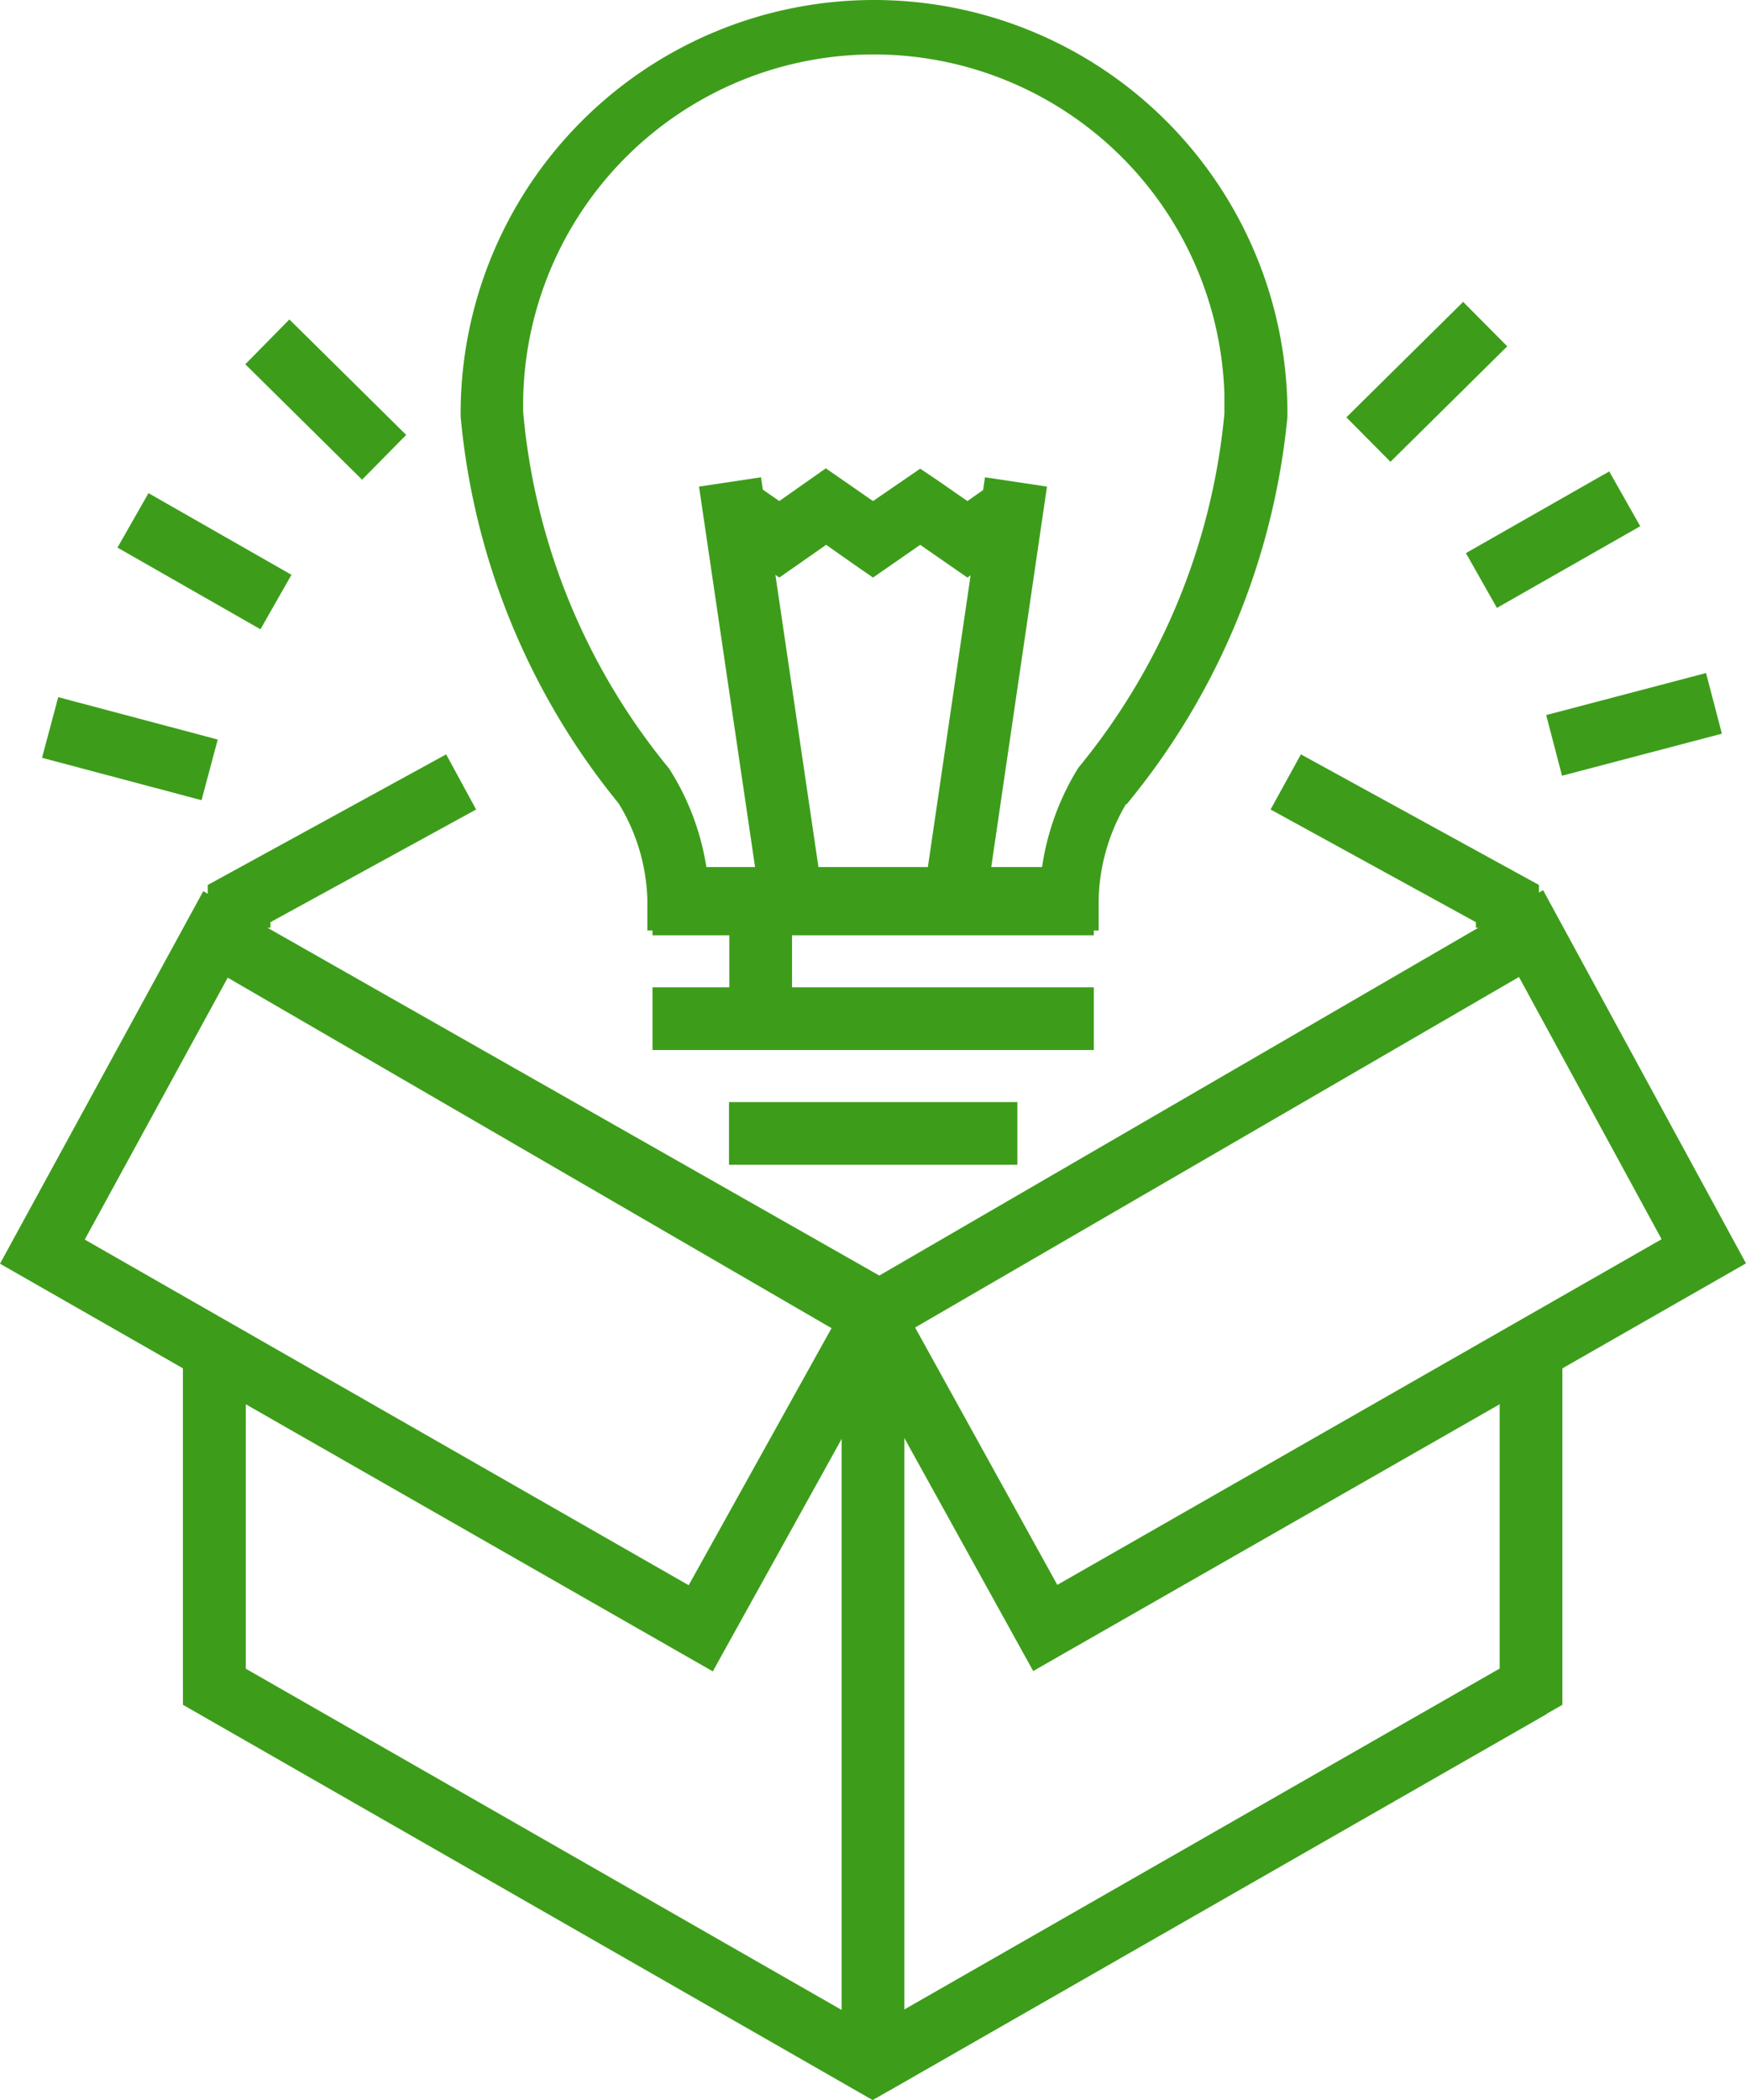
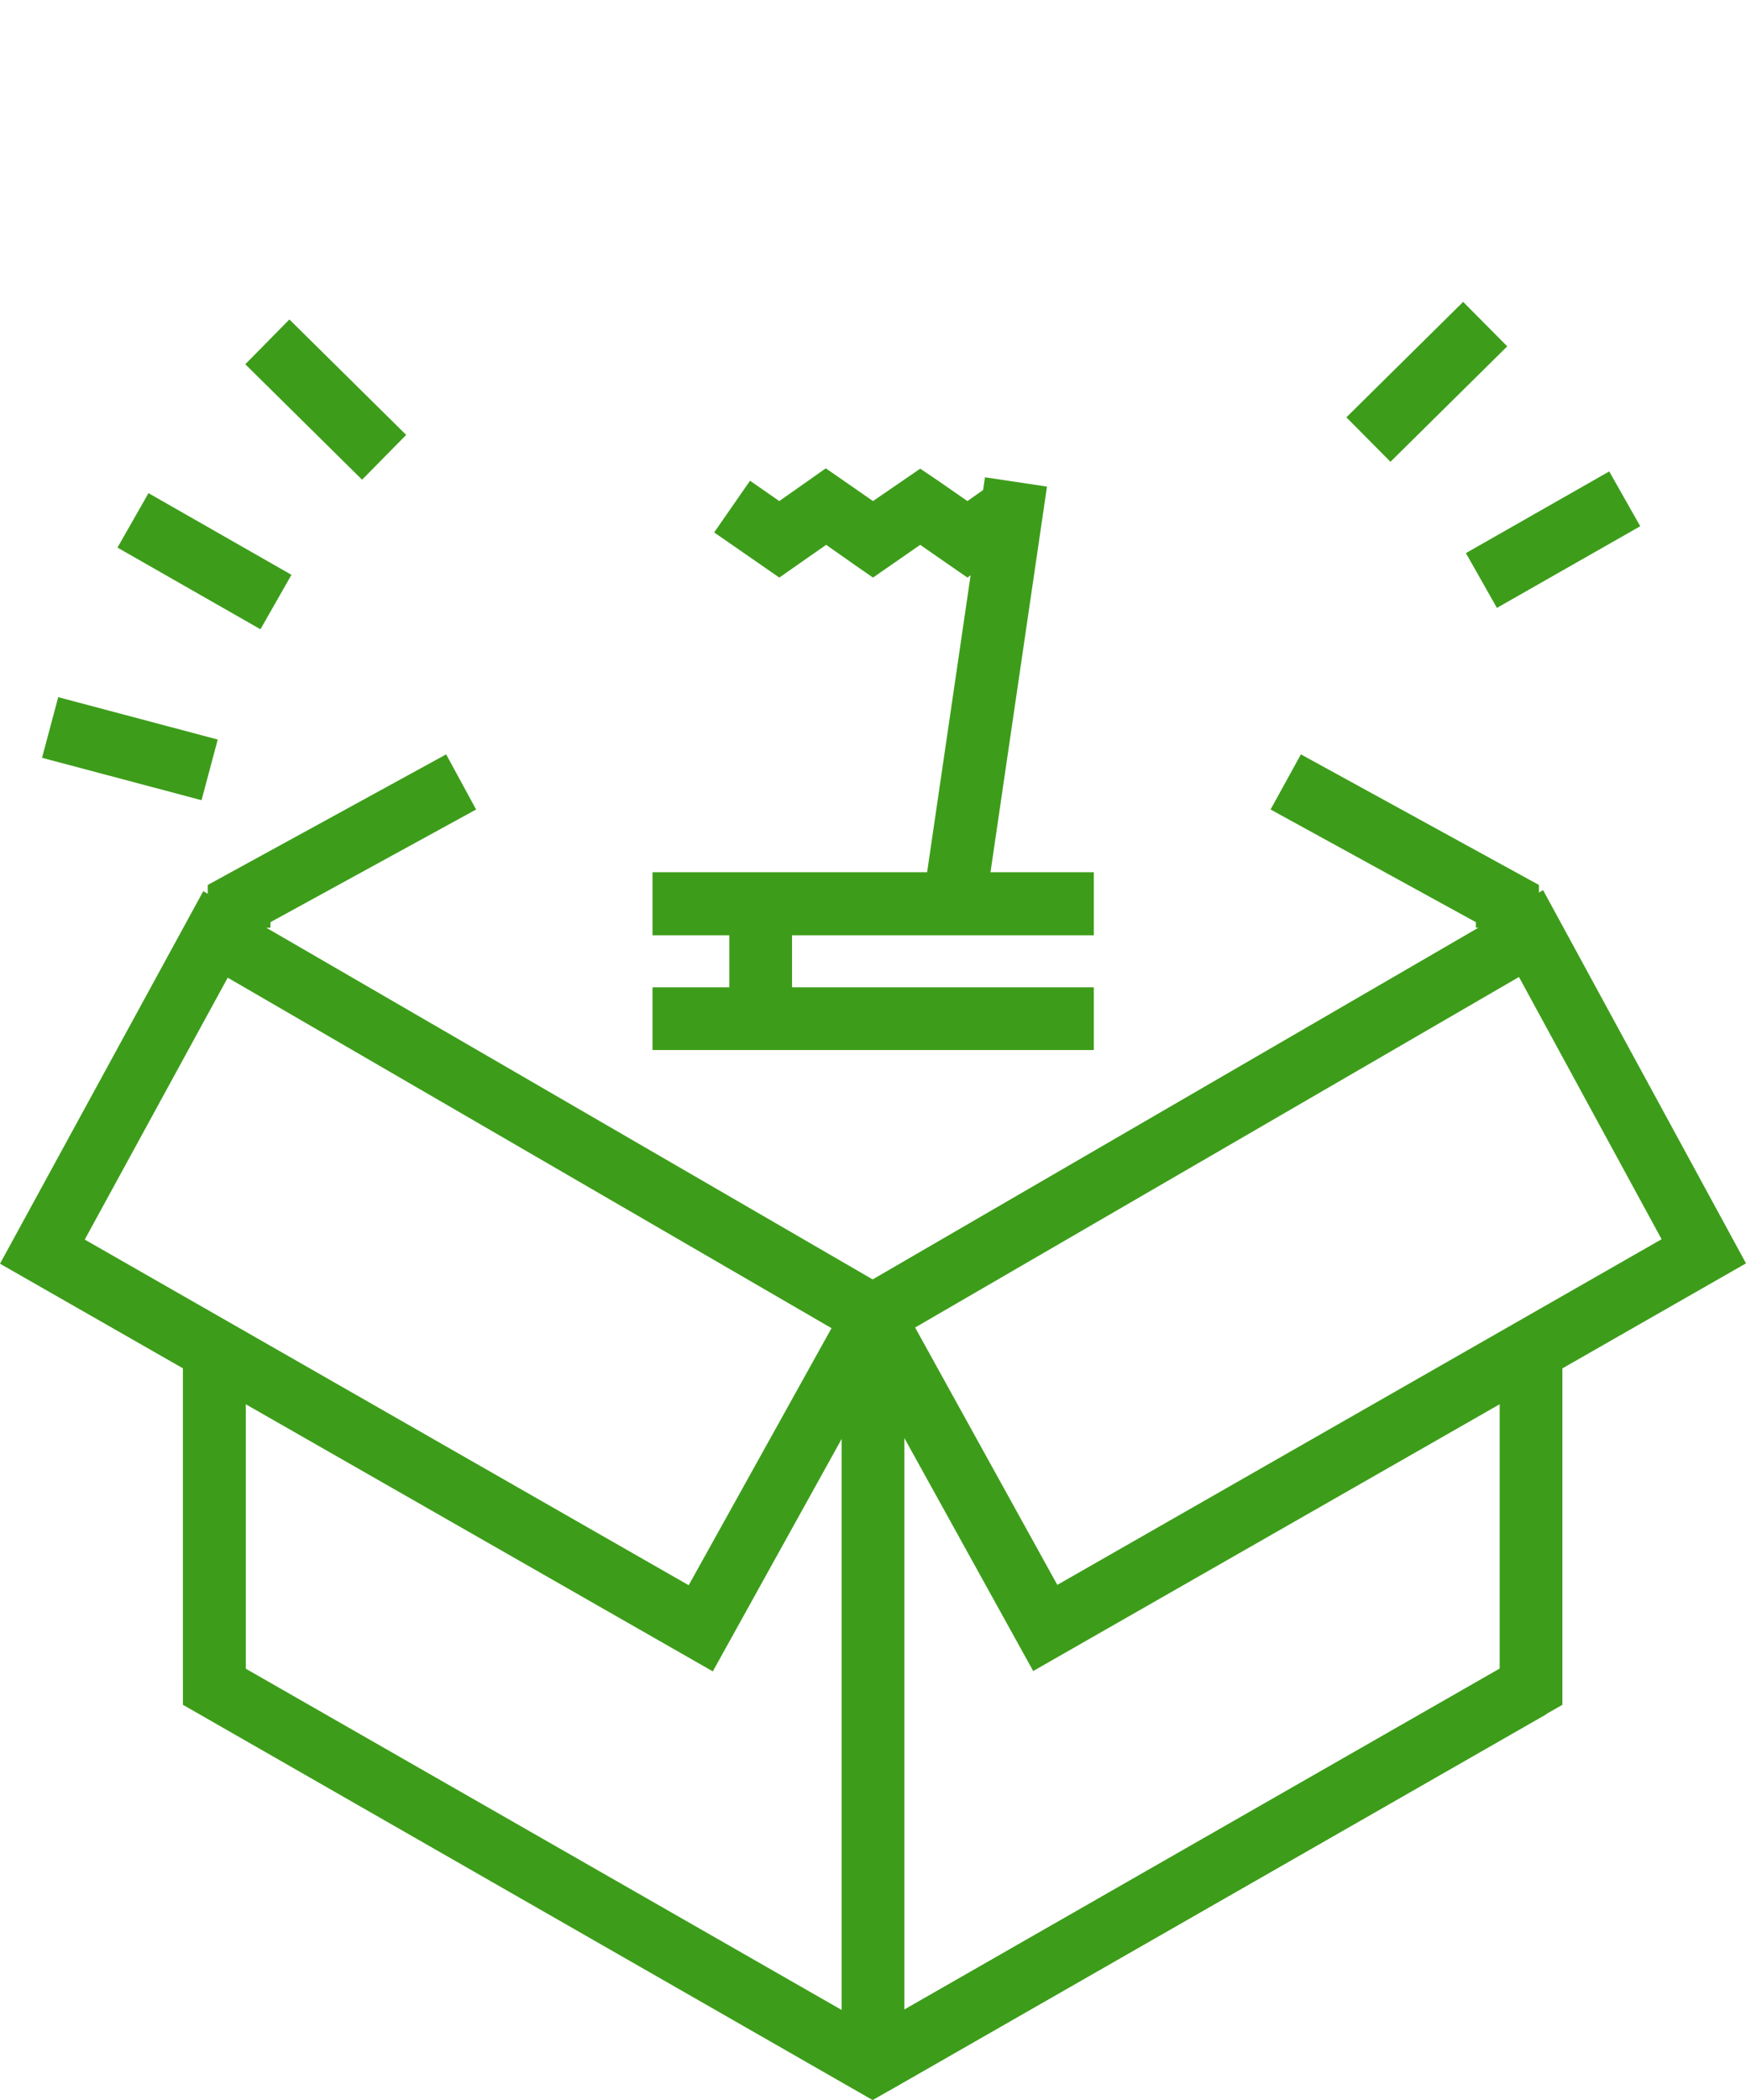
<svg xmlns="http://www.w3.org/2000/svg" viewBox="0 0 50.68 60.94">
  <defs>
    <style>.cls-1{fill:#3d9d1a;}</style>
  </defs>
  <title>10</title>
  <g id="Layer_2" data-name="Layer 2">
    <g id="Layer_1-2" data-name="Layer 1">
      <polyline class="cls-1" points="11.79 12.62 8.4 9.27 7.12 10.57 10.51 13.92" />
      <polyline class="cls-1" points="8.46 16.68 4.31 14.31 3.41 15.89 7.56 18.26" />
      <polyline class="cls-1" points="6.32 21.46 1.69 20.23 1.22 21.99 5.85 23.22" />
-       <polyline class="cls-1" points="45.34 22.51 49.98 21.29 49.52 19.53 44.88 20.75" />
      <polyline class="cls-1" points="43.45 17.64 47.61 15.27 46.71 13.68 42.55 16.05" />
      <polyline class="cls-1" points="40.36 13.4 43.75 10.05 42.47 8.76 39.08 12.11" />
-       <path class="cls-1" d="M19.68,26.09V27H31.89v-.89a5.7,5.7,0,0,1,.85-2.87L32,22.76l.7.58a20.76,20.76,0,0,0,4.67-11.25V12a12,12,0,0,0-24,0v.08a20.72,20.72,0,0,0,4.6,11.25l.71-.58-.77.49a5.62,5.62,0,0,1,.88,2.86V27h.89v-.91h.91a7.44,7.44,0,0,0-1.17-3.79h0A18.89,18.89,0,0,1,15.19,12l-.91.08h.91a10.18,10.18,0,0,1,20.35-.64q0,.32,0,.64h.91L35.54,12A18.94,18.94,0,0,1,31.3,22.28h0v0a7.53,7.53,0,0,0-1.13,3.79h.91v-.91H19.68v.91h.91Z" />
-       <polyline class="cls-1" points="23.87 25.93 22.09 13.85 20.29 14.12 22.07 26.2" />
      <polyline class="cls-1" points="28.62 26.2 30.39 14.12 28.59 13.85 26.82 25.93" />
      <polygon class="cls-1" points="20.73 15.45 22.62 16.76 23.98 15.81 24.82 16.4 25.34 16.76 26.71 15.81 27.56 16.4 28.08 16.76 29.96 15.45 28.92 13.95 28.08 14.54 27.23 13.95 26.71 13.6 25.34 14.54 24.49 13.95 23.97 13.59 22.62 14.54 21.77 13.95 20.73 15.45 20.73 15.45" />
      <polyline class="cls-1" points="18.94 27.14 31.75 27.14 31.75 25.31 18.94 25.31" />
      <polyline class="cls-1" points="18.94 30.47 31.75 30.47 31.75 28.65 18.94 28.65" />
-       <polyline class="cls-1" points="21.16 33.8 29.53 33.8 29.53 31.98 21.16 31.98" />
      <polyline class="cls-1" points="22.99 29.28 22.99 26.37 21.17 26.37 21.17 29.28" />
      <polygon class="cls-1" points="7.85 26.92 7.85 26.76 13.82 23.49 12.95 21.89 6.03 25.68 6.03 26.92 7.85 26.92 7.85 26.92" />
      <polygon class="cls-1" points="44.67 26.92 44.67 26.22 44.67 25.68 37.76 21.89 36.88 23.49 42.84 26.76 42.84 26.92 44.67 26.92 44.67 26.92" />
      <polyline class="cls-1" points="7.13 48.8 7.13 39.29 5.31 39.29 5.31 48.8" />
-       <polyline class="cls-1" points="5.77 27.88 24.88 38.74 25.78 37.16 6.67 26.3" />
      <polygon class="cls-1" points="43.53 39.04 43.53 48.42 25.33 58.84 7.13 48.42 7.13 42.13 7.13 39.47 5.31 39.47 5.31 42.13 5.31 49.47 25.33 60.94 45.35 49.47 45.35 39.04 43.53 39.04 43.53 39.04" />
      <polyline class="cls-1" points="43.99 48.16 24.88 59.1 25.78 60.68 44.89 49.74" />
      <polygon class="cls-1" points="25.33 38.18 25.79 38.97 44.09 28.35 48.23 35.96 30.69 45.99 26.13 37.74 25.33 38.18 25.79 38.97 25.33 38.18 24.53 38.62 29.99 48.49 50.68 36.66 44.79 25.83 24.1 37.84 24.53 38.62 25.33 38.18" />
      <polygon class="cls-1" points="25.36 38.2 25.82 37.41 5.9 25.86 0 36.67 20.69 48.5 26.59 37.86 25.82 37.41 25.36 38.2 24.57 37.76 19.99 46 2.46 35.97 6.61 28.37 24.91 38.99 25.36 38.2 24.57 37.76 25.36 38.2" />
      <polyline class="cls-1" points="26.25 59.73 26.25 37.77 24.43 37.77 24.43 59.73" />
    </g>
  </g>
</svg>